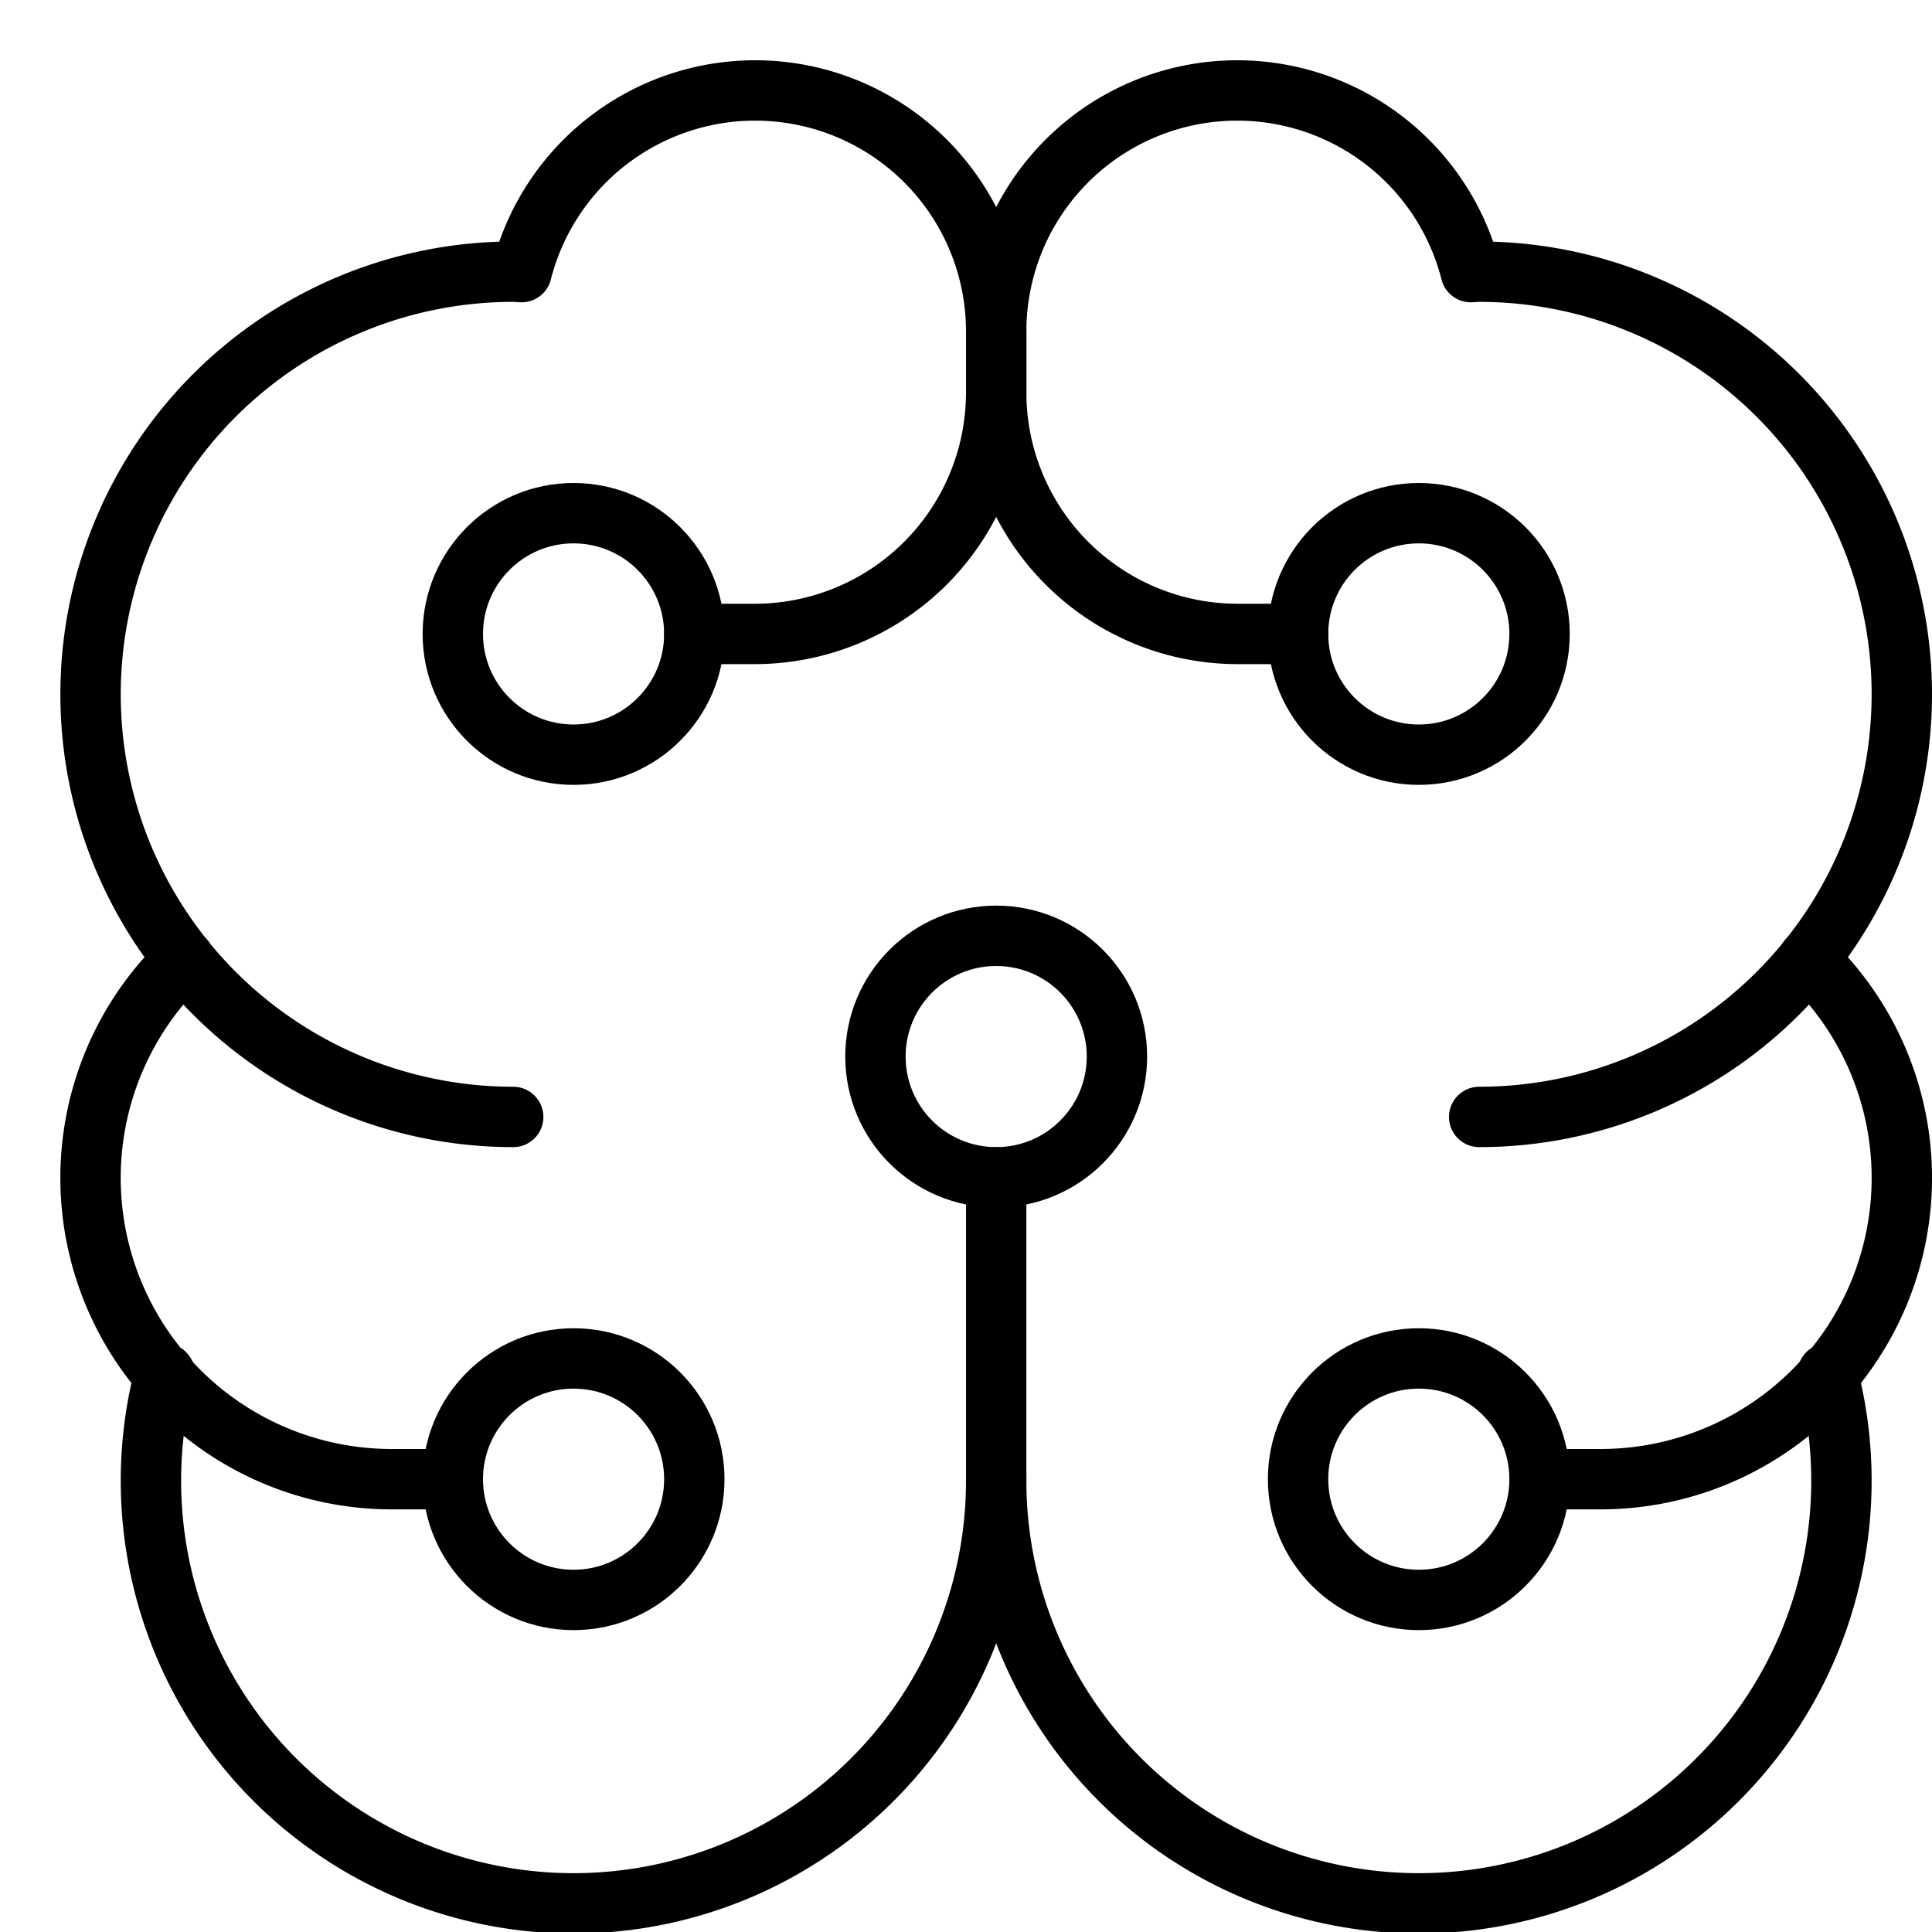
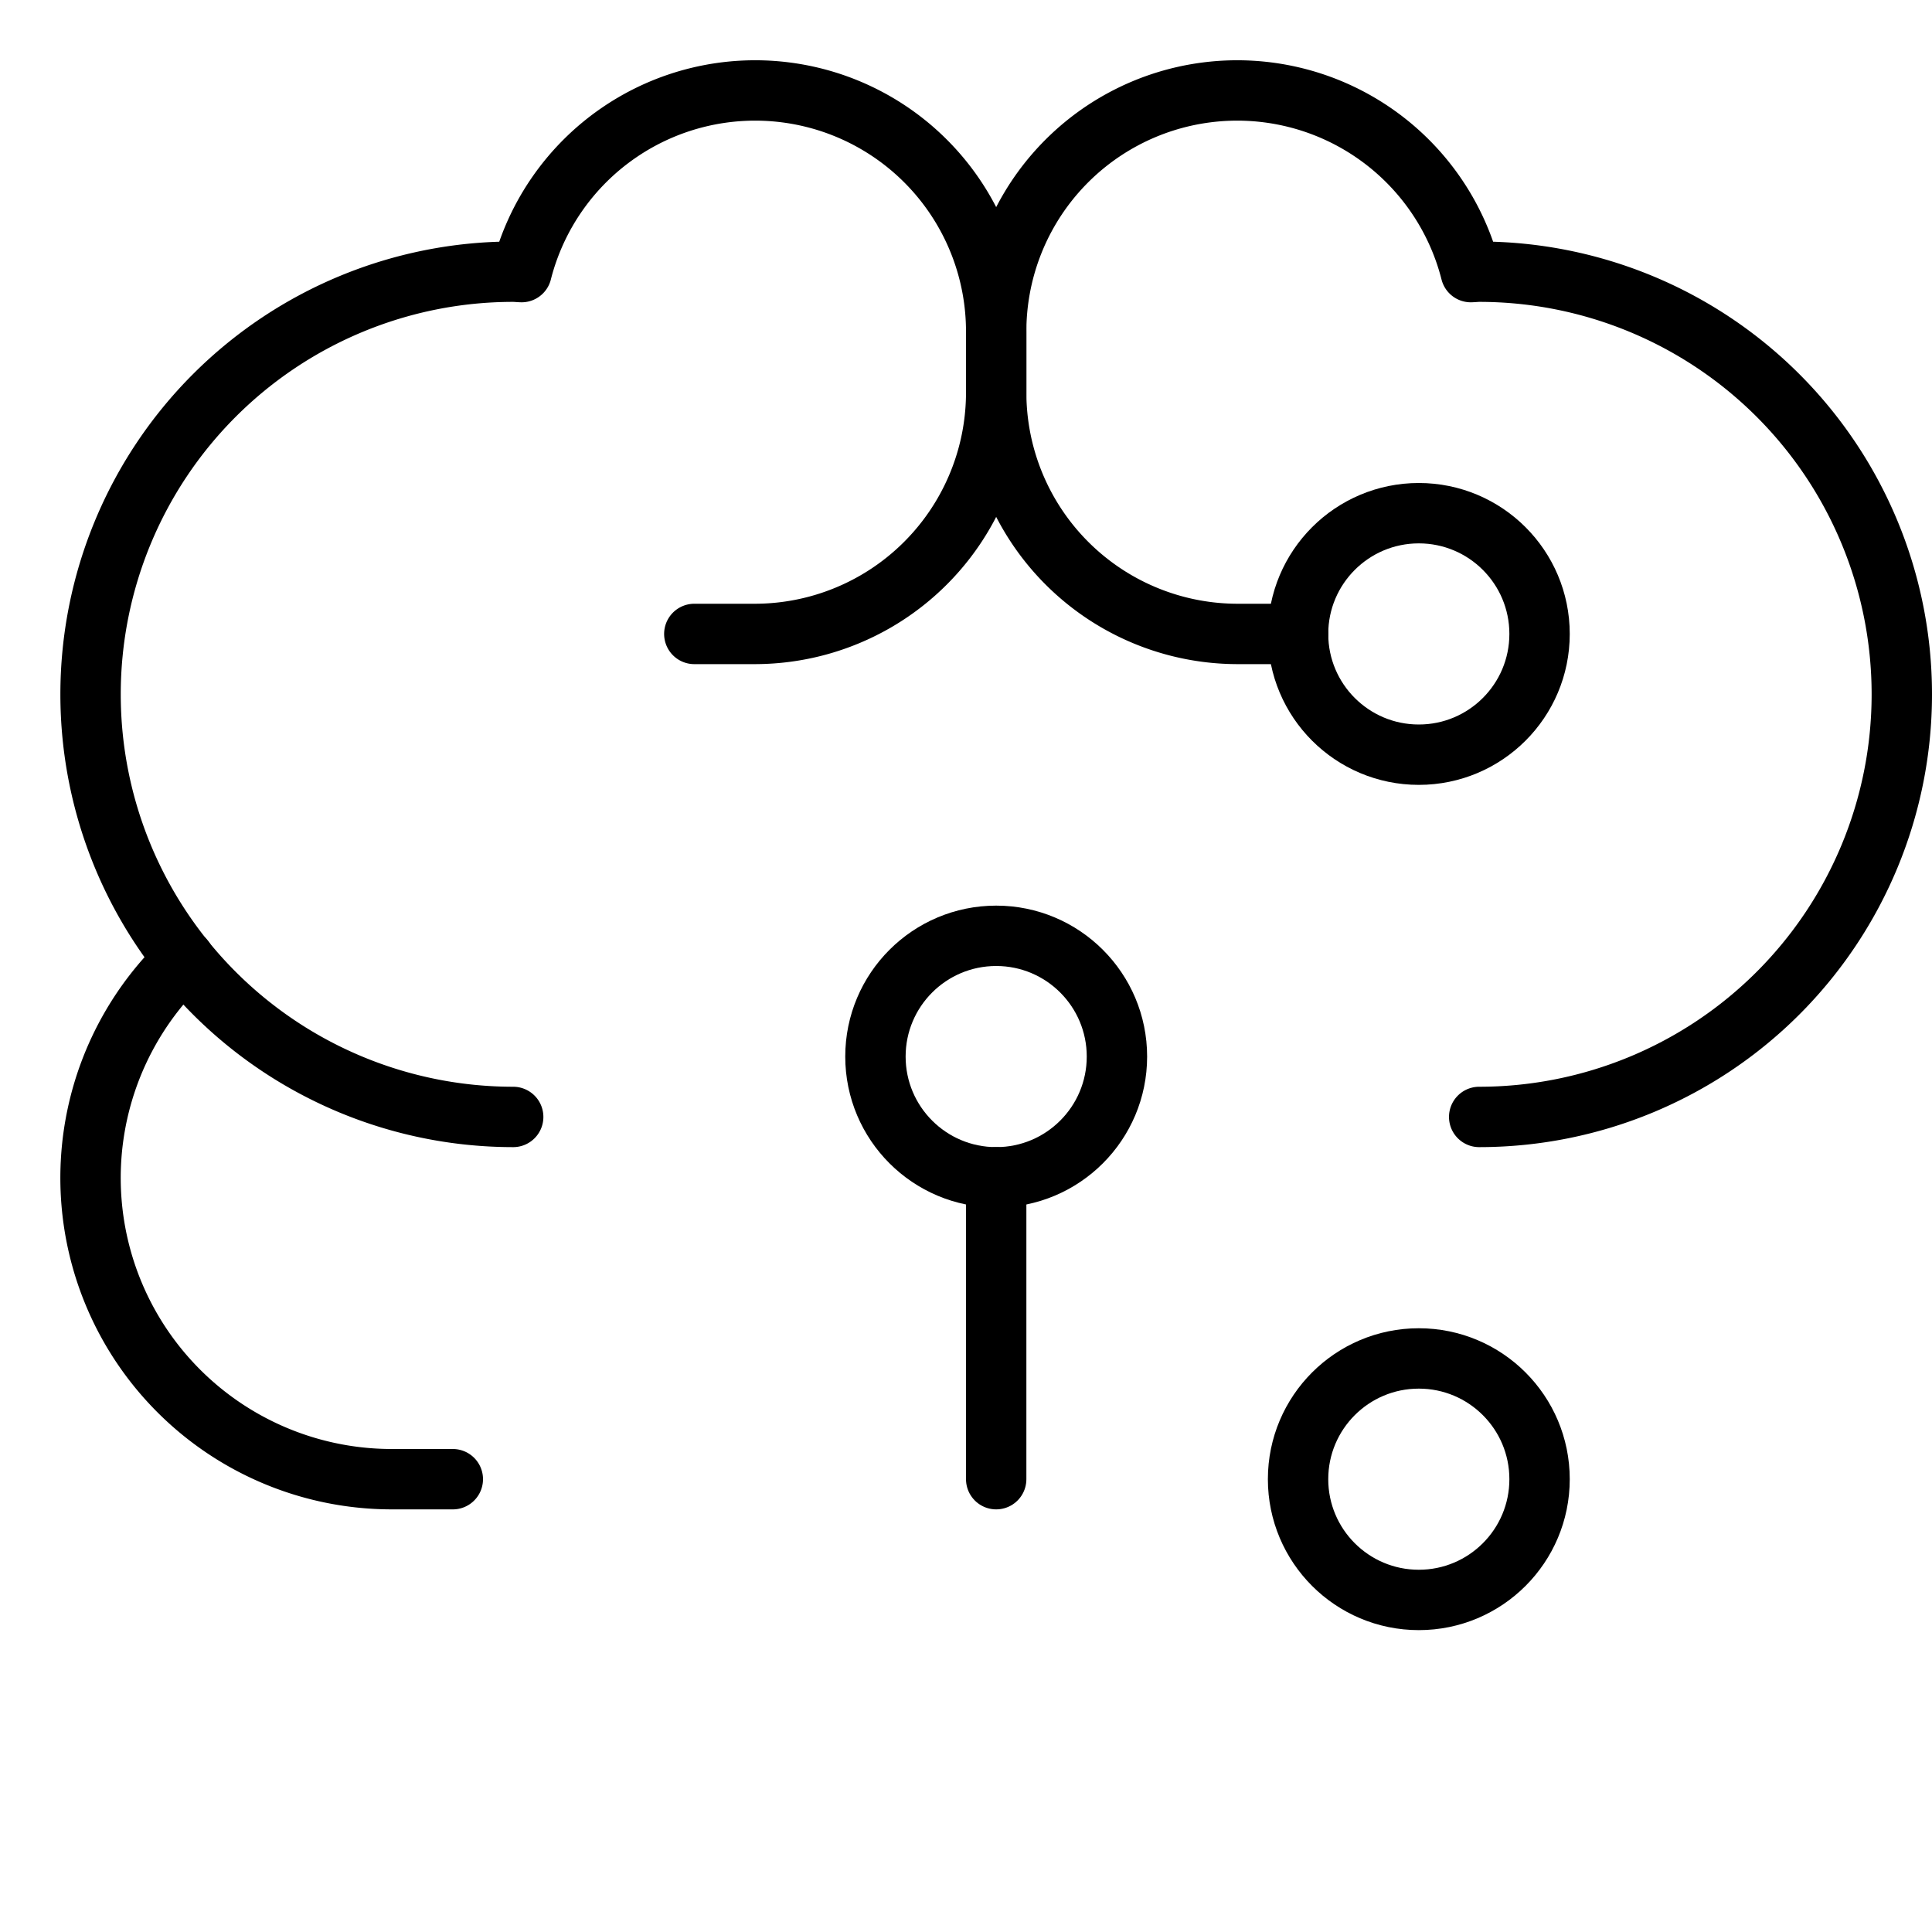
<svg xmlns="http://www.w3.org/2000/svg" viewBox="0 0 32 32">
  <title>artificial intelligence</title>
  <g stroke-linecap="round" stroke-width="1" fill="none" stroke="#000000" stroke-linejoin="round" class="nc-icon-wrapper" transform="translate(0.5 0.5)">
    <path d="M24,18A7,7,0,0,0,24,4c-.047,0-.092.006-.139.007A3.992,3.992,0,0,0,16,5V6a4,4,0,0,0,4,4h1" data-cap="butt" />
-     <path d="M29.447,15.392A4.99,4.99,0,0,1,26,24H25" data-cap="butt" />
    <path d="M8,18A7,7,0,0,1,8,4c.047,0,.092.006.139.007A3.992,3.992,0,0,1,16,5V6a4,4,0,0,1-4,4H11" data-cap="butt" />
    <line x1="16" y1="24" x2="16" y2="19" />
-     <path d="M2.229,22.25A7,7,0,1,0,16,24a7,7,0,1,0,13.771-1.75" data-cap="butt" />
    <path d="M2.553,15.392A4.99,4.99,0,0,0,6,24H7" data-cap="butt" />
-     <circle cx="9" cy="24" r="2" stroke="#000000" />
    <circle cx="23" cy="24" r="2" stroke="#000000" />
    <circle cx="23" cy="10" r="2" stroke="#000000" />
    <circle cx="16" cy="17" r="2" stroke="#000000" />
-     <circle cx="9" cy="10" r="2" stroke="#000000" />
  </g>
</svg>